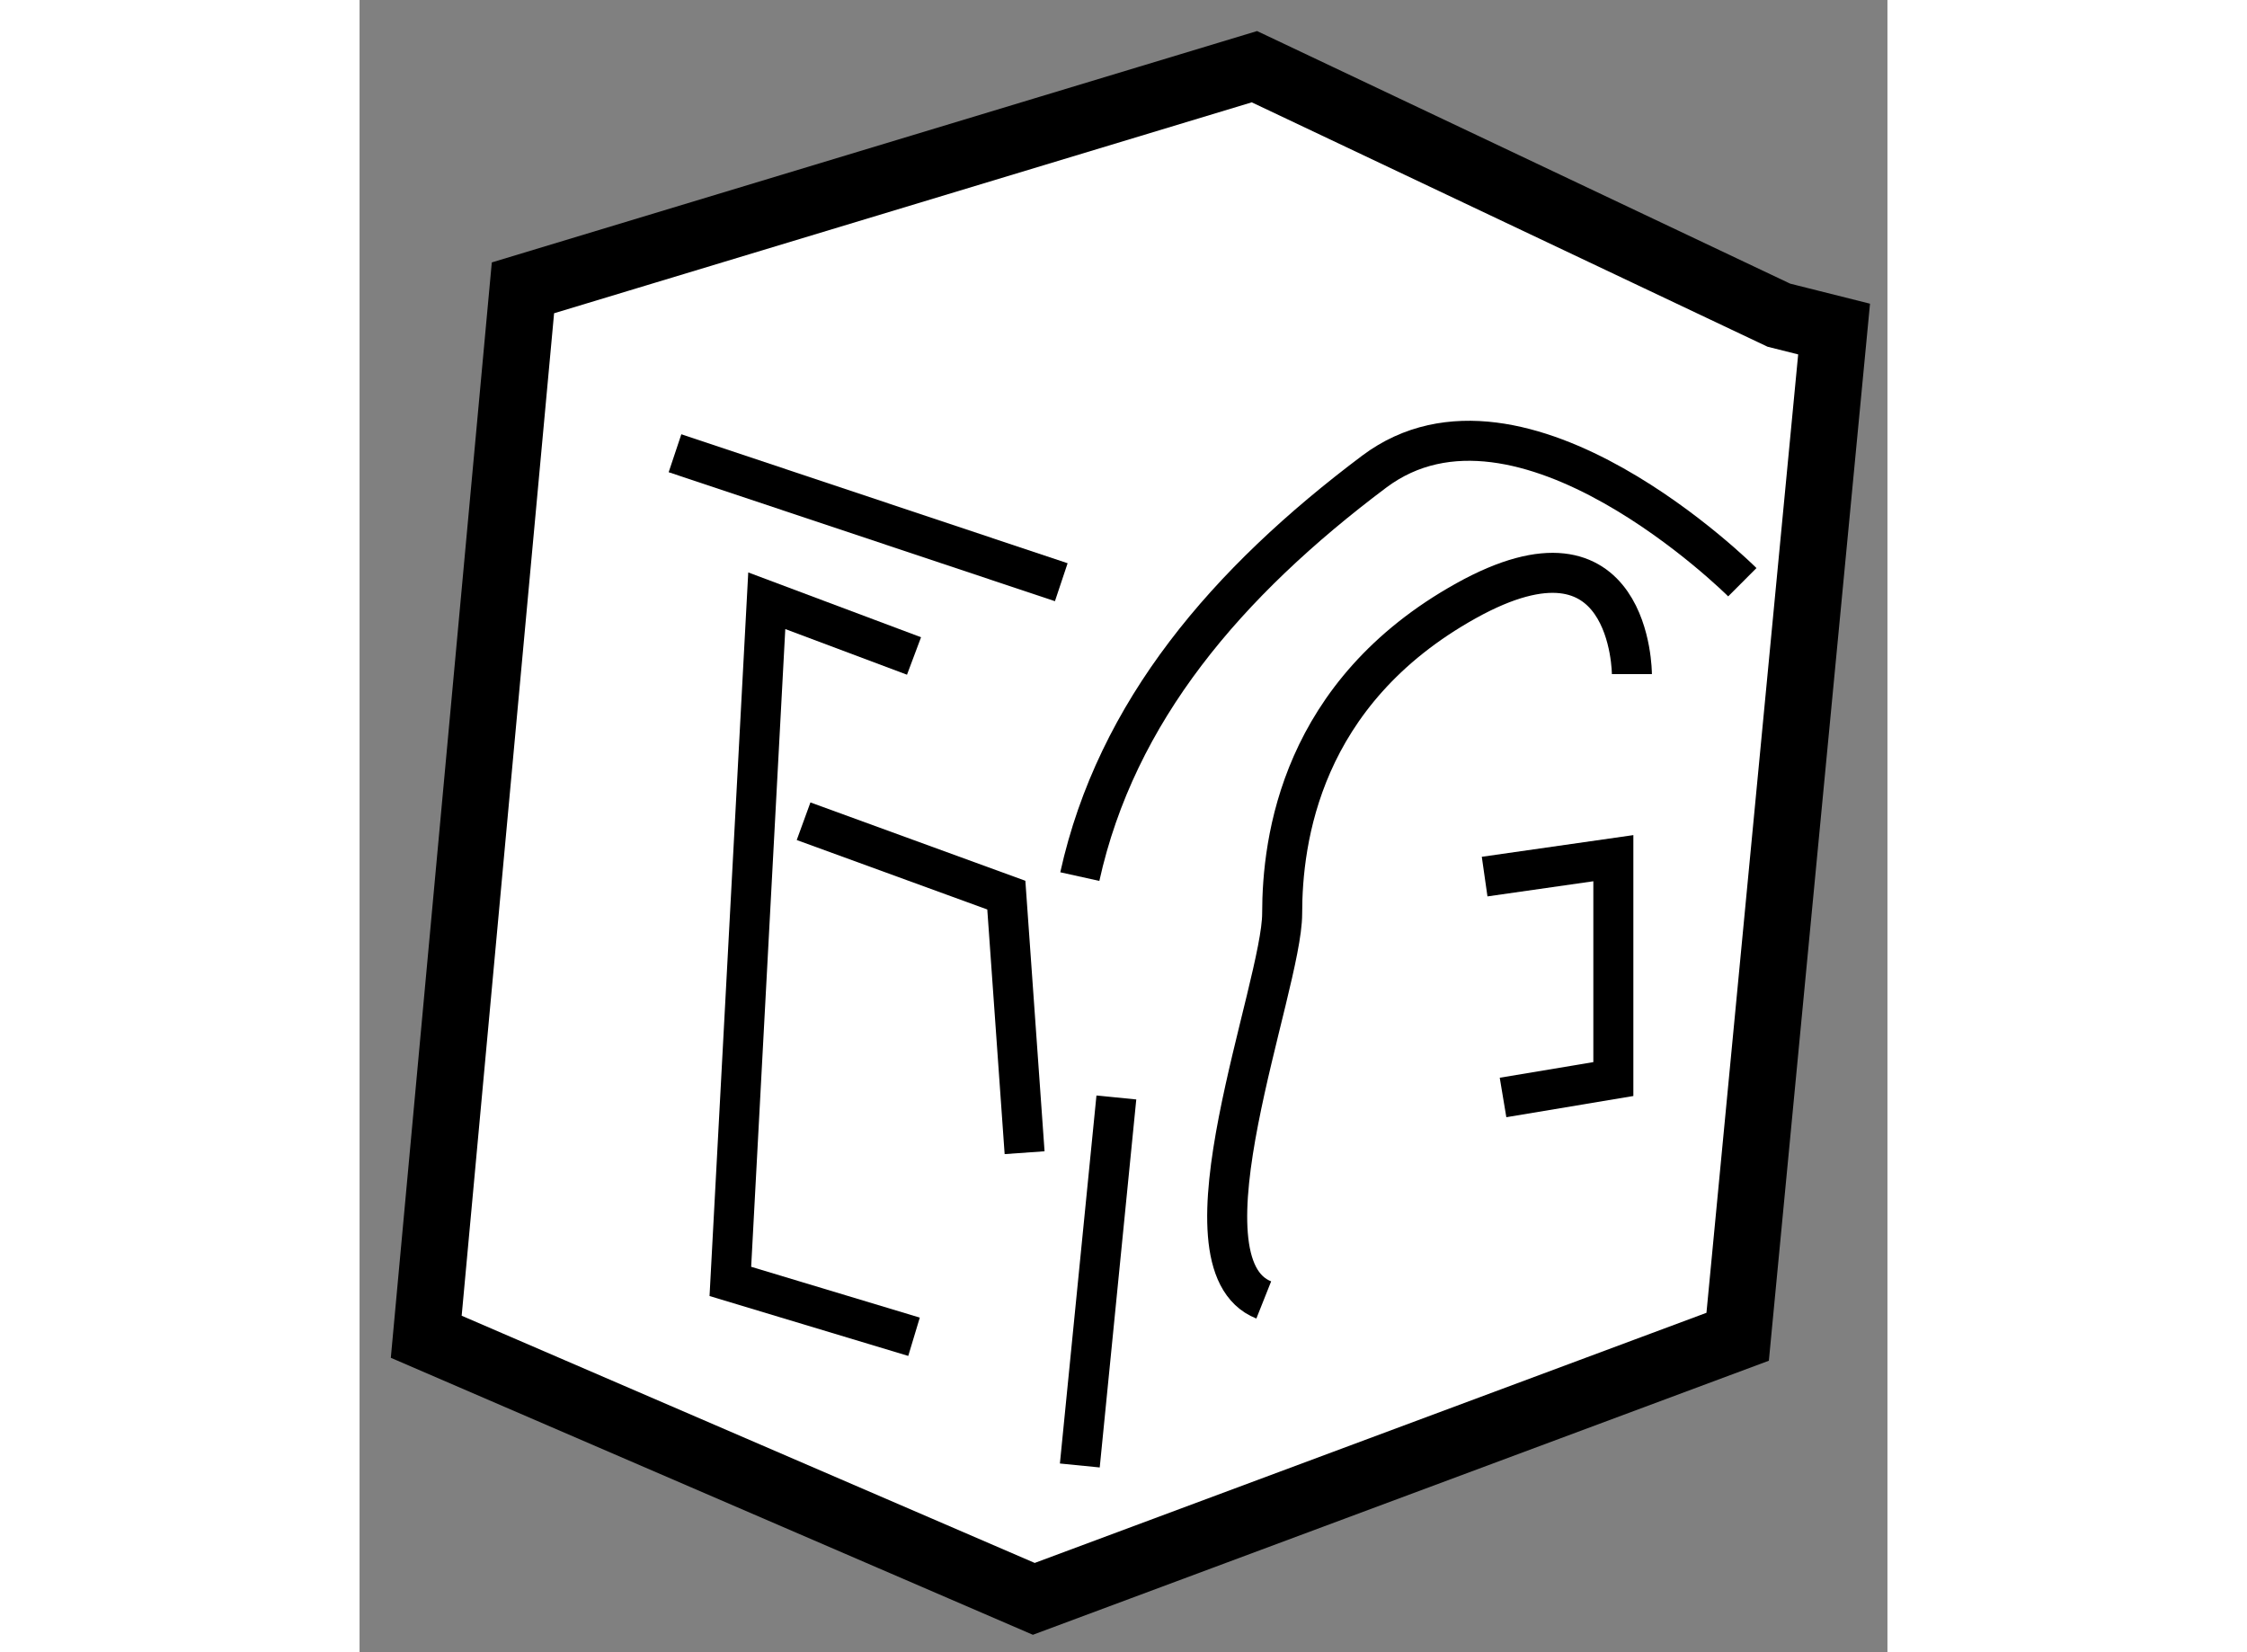
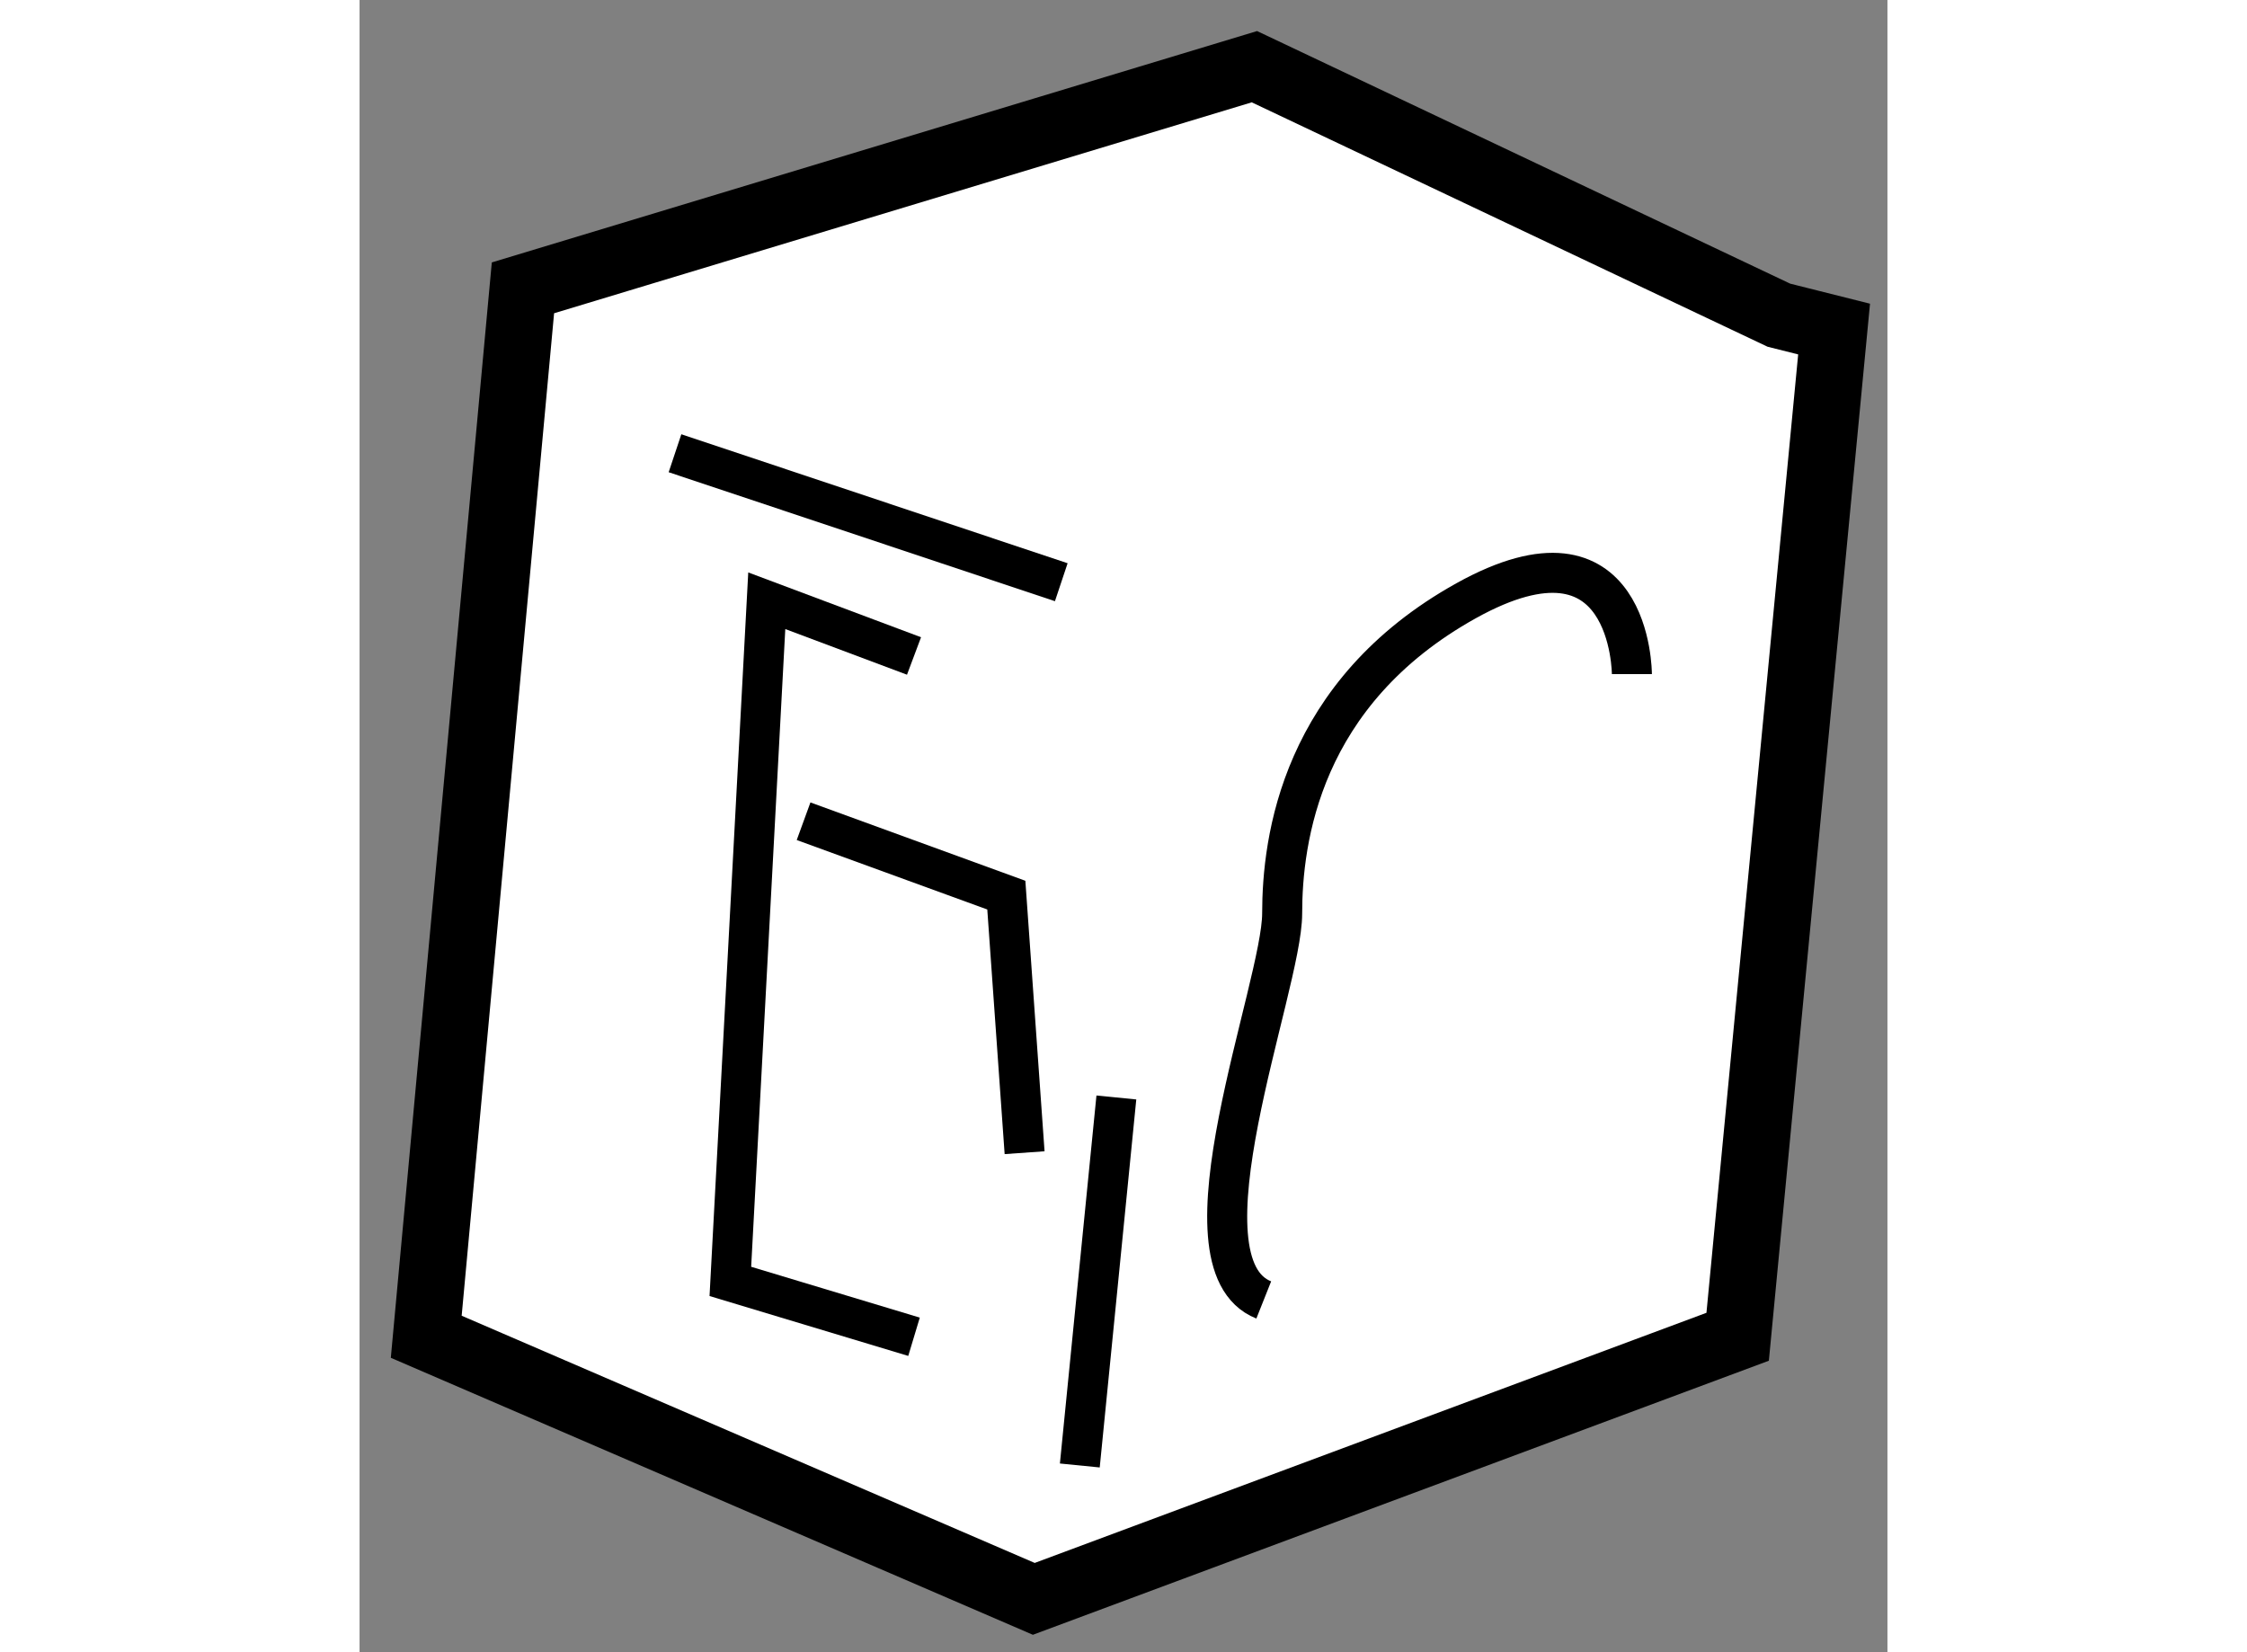
<svg xmlns="http://www.w3.org/2000/svg" version="1.1" x="0px" y="0px" width="244.8px" height="180px" viewBox="146.889 77.74 11.455 12.387" enable-background="new 0 0 244.8 180" xml:space="preserve">
  <rect x="146.889" y="77.74" width="11.455" height="12.387" fill="#808080" stroke="none" />
  <g>
    <polygon fill="#FFFFFF" stroke="#000000" stroke-width="0.5" points="157.53,80.103 153.598,78.24 148.114,79.898 147.389,87.762     151.944,89.727 157.221,87.762 157.944,80.207   " />
-     <path fill="none" stroke="#000000" stroke-width="0.3" d="M157.256,82.105c0,0-1.657-1.656-2.76-0.829    c-1.104,0.829-1.933,1.796-2.207,3.036" />
    <line fill="none" stroke="#000000" stroke-width="0.3" x1="152.563" y1="85.968" x2="152.289" y2="88.727" />
    <path fill="none" stroke="#000000" stroke-width="0.3" d="M156.428,82.794c0,0,0-1.241-1.243-0.55    c-1.24,0.69-1.379,1.793-1.379,2.345c0,0.551-0.827,2.623-0.138,2.897" />
    <line fill="none" stroke="#000000" stroke-width="0.3" x1="149.254" y1="81.138" x2="152.15" y2="82.105" />
    <polyline fill="none" stroke="#000000" stroke-width="0.3" points="151.046,87.762 149.669,87.347 149.942,82.244 151.046,82.658       " />
    <polyline fill="none" stroke="#000000" stroke-width="0.3" points="150.218,83.897 151.738,84.451 151.875,86.382   " />
-     <polyline fill="none" stroke="#000000" stroke-width="0.3" points="155.324,84.312 156.289,84.174 156.289,85.83 155.462,85.968       " />
  </g>
</svg>